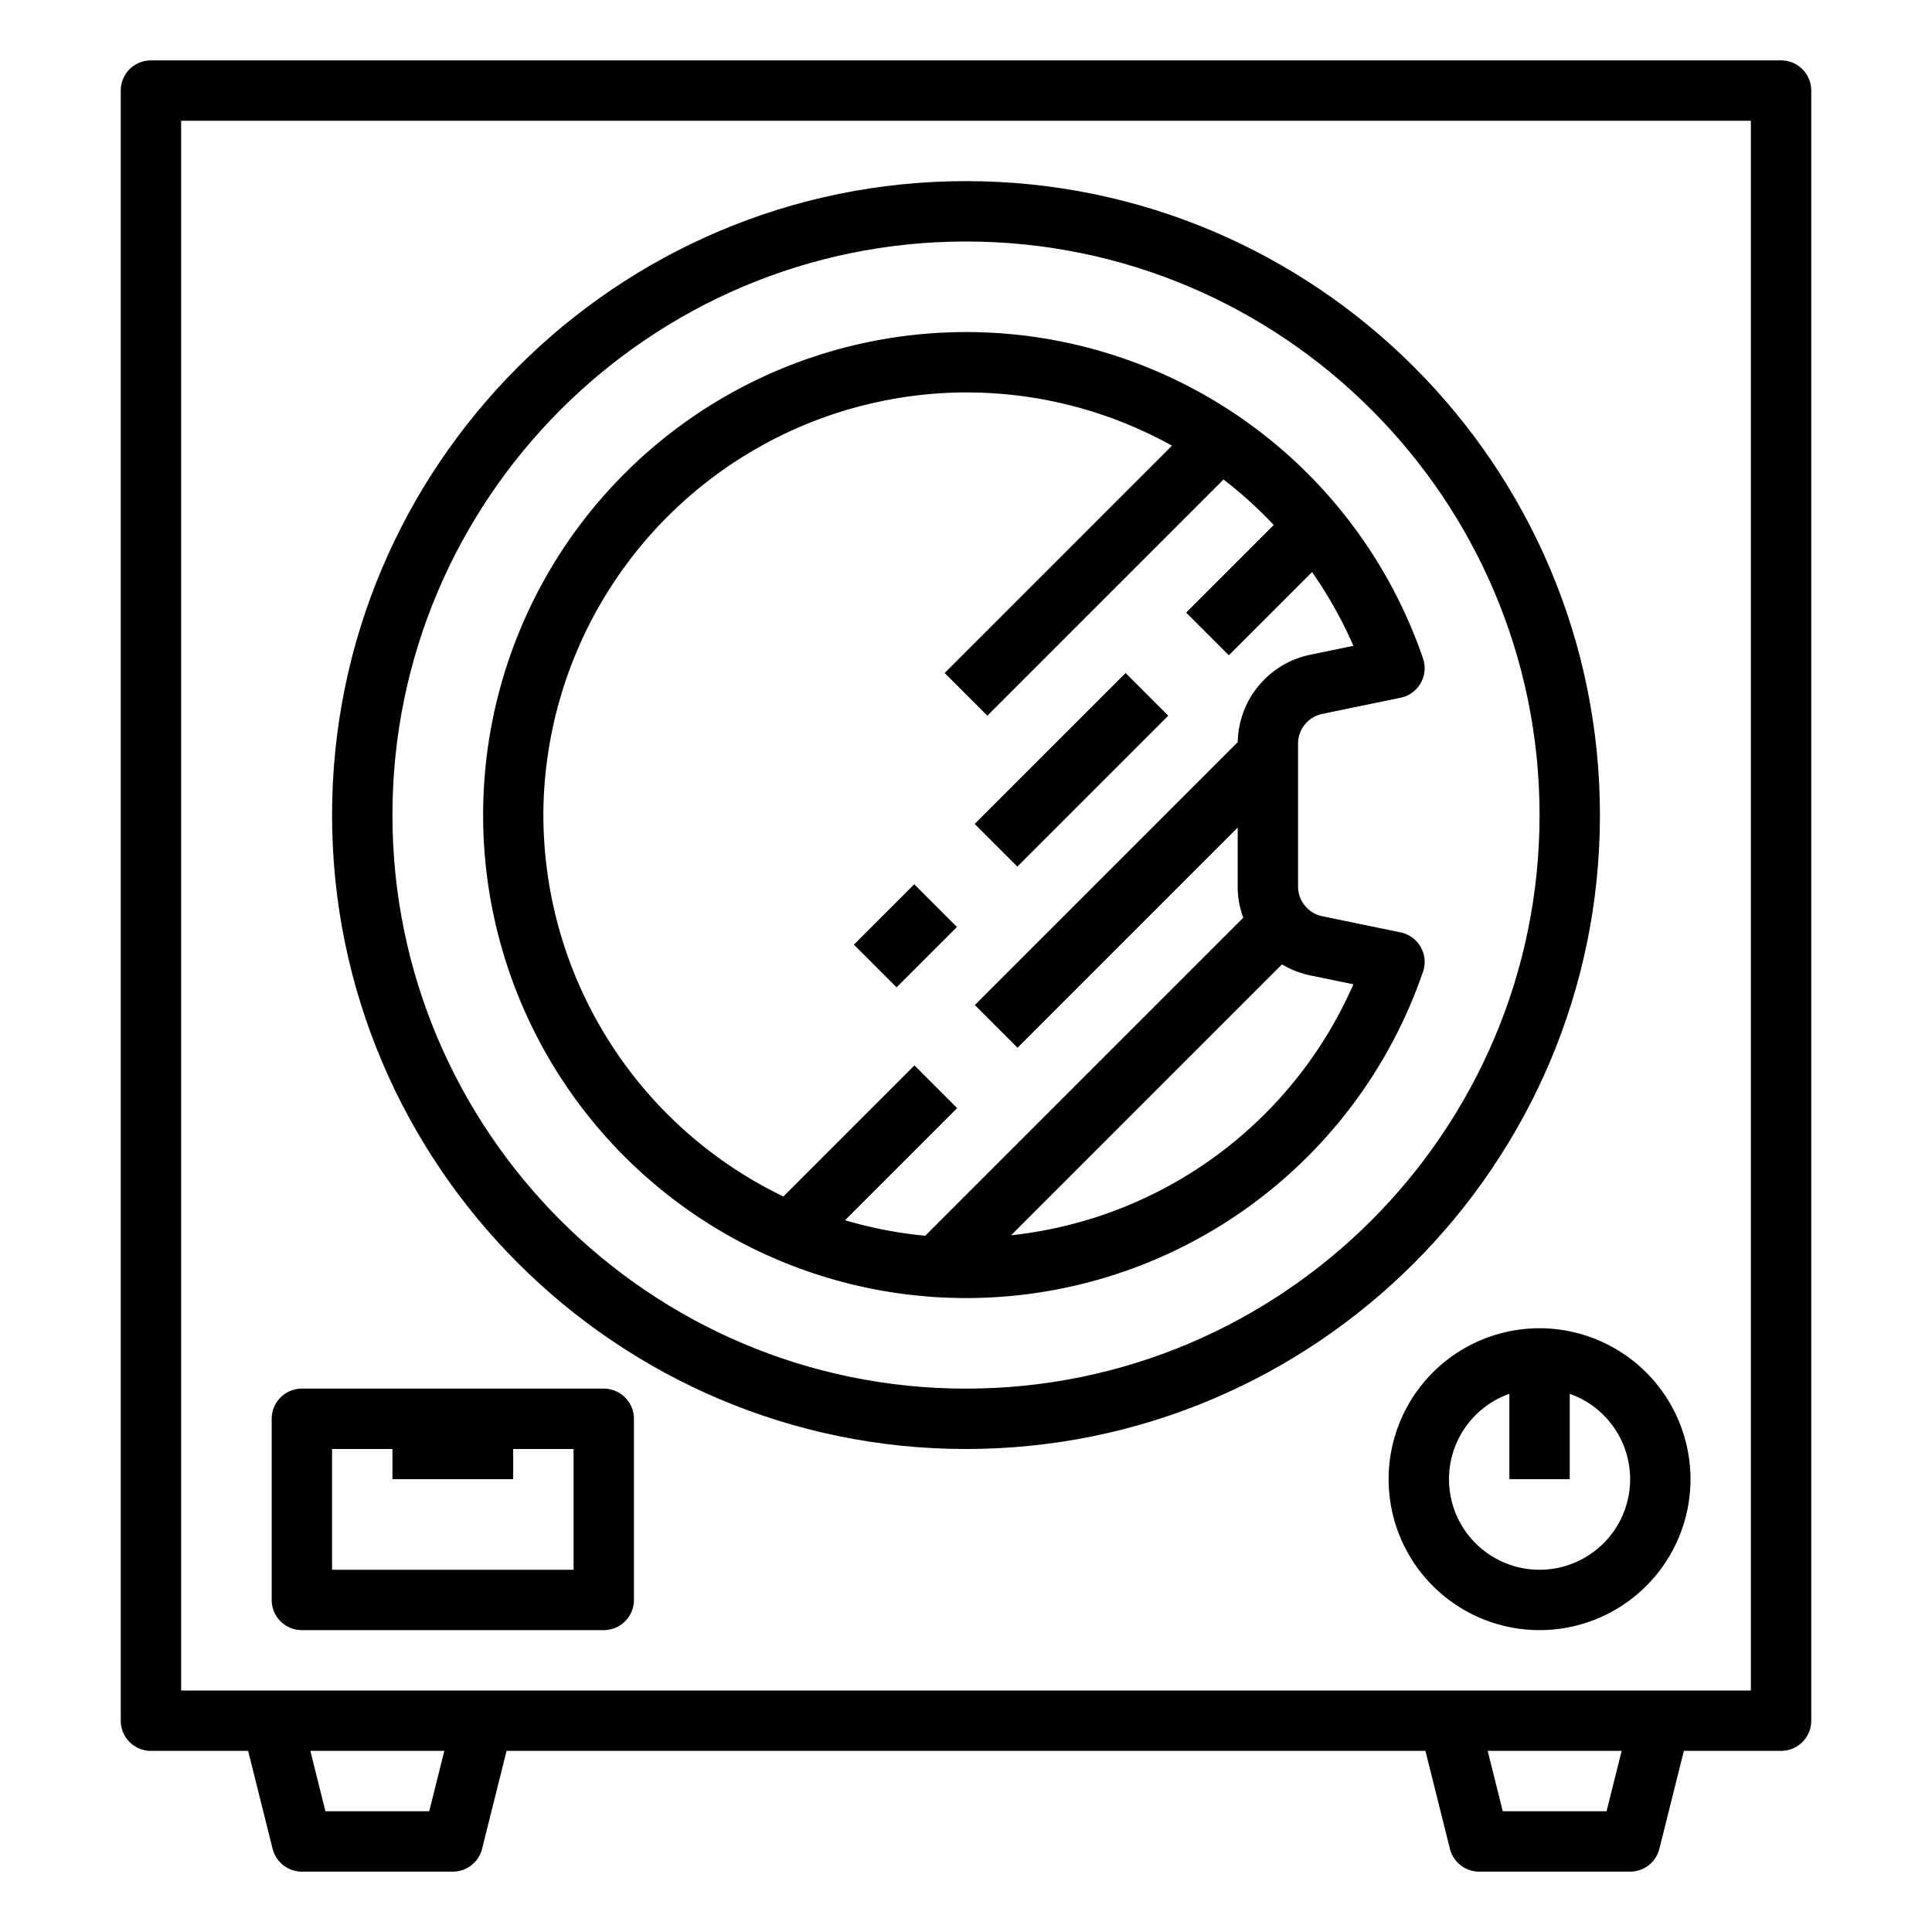
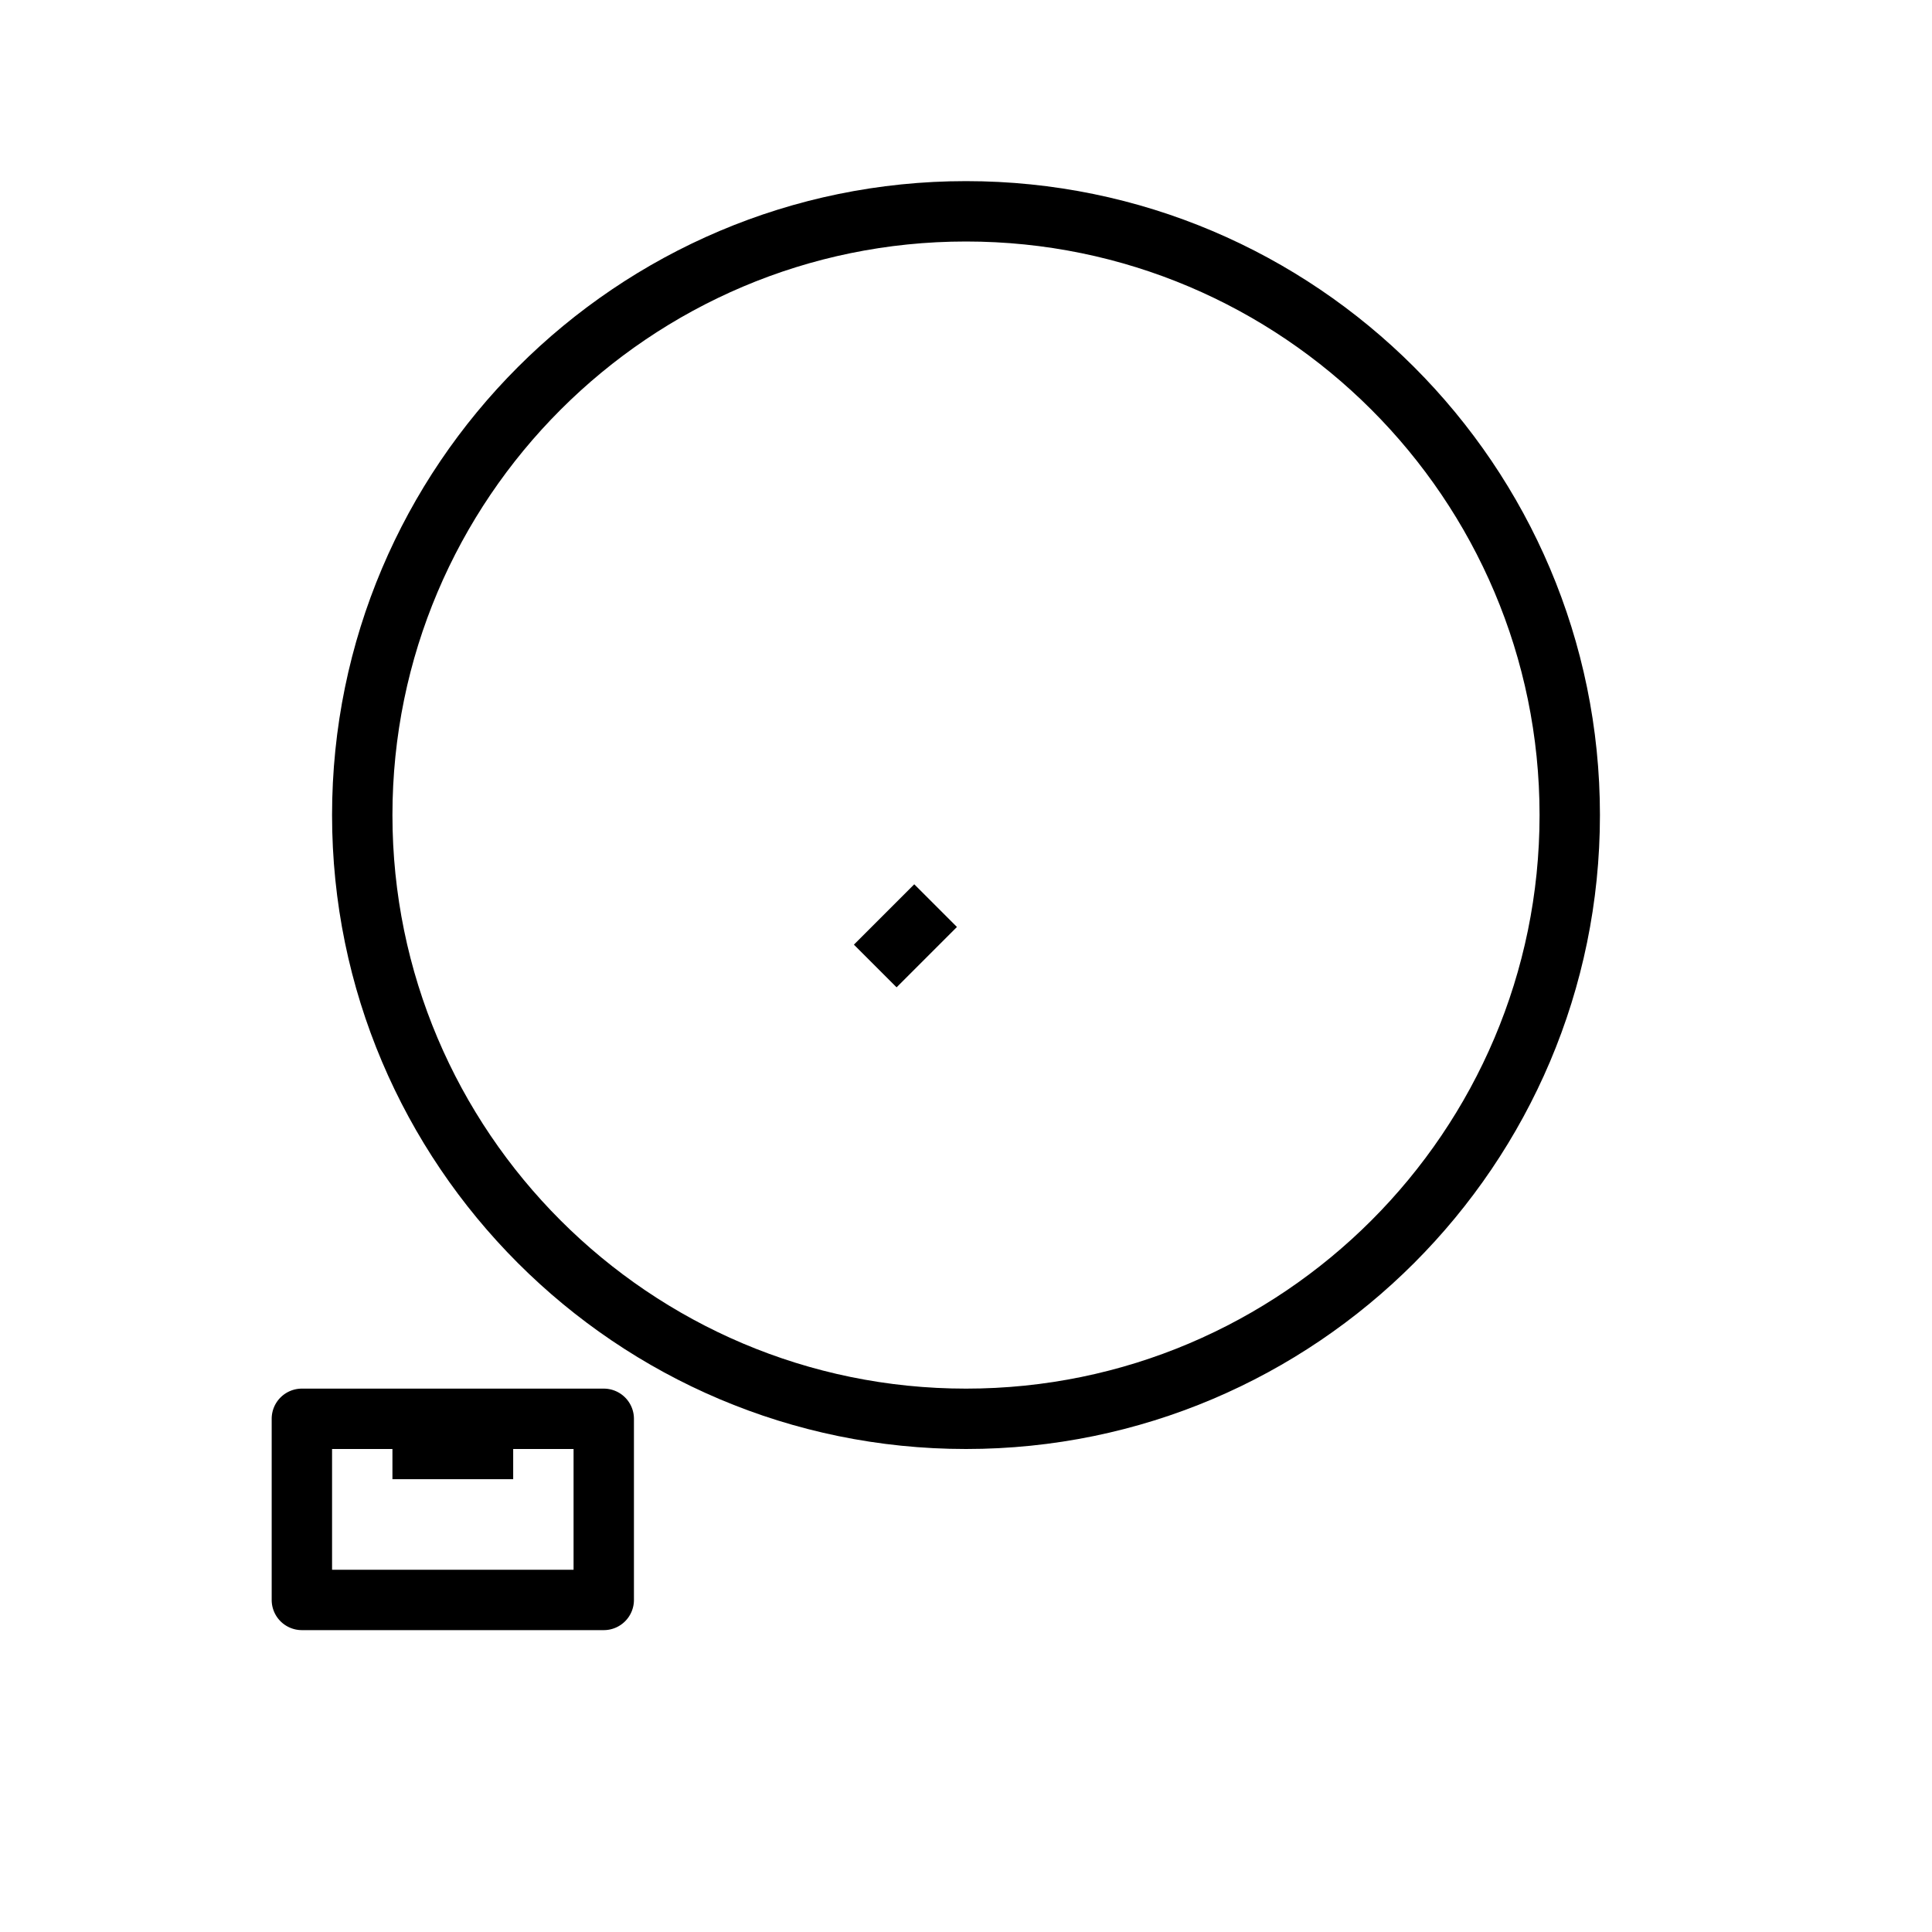
<svg xmlns="http://www.w3.org/2000/svg" id="outline" height="512" viewBox="0 0 512 512" width="512">
-   <path d="m32 24v432a8 8 0 0 0 8 8h25.754l6.485 25.94a8.001 8.001 0 0 0 7.761 6.06h40a8.001 8.001 0 0 0 7.761-6.06l6.485-25.94h243.507l6.485 25.94a8.001 8.001 0 0 0 7.761 6.06h40a8.001 8.001 0 0 0 7.761-6.06l6.485-25.94h25.754a8 8 0 0 0 8-8v-432a8 8 0 0 0 -8-8h-432a8 8 0 0 0 -8 8zm81.754 456h-27.508l-4-16h35.508zm312 0h-27.508l-4-16h35.508zm-377.754-448h416v416h-416z" />
-   <path d="m371.159 247.089-20.776-4.289a8.03 8.03 0 0 1 -6.383-7.834v-37.931a8.031 8.031 0 0 1 6.383-7.835l20.776-4.289a8 8 0 0 0 5.951-10.429 128 128 0 1 0 0 83.035 8 8 0 0 0 -5.95-10.429zm-227.148-32.689a112.371 112.371 0 0 1 109.61-110.375c.795-.016 1.583-.024 2.375-.024a112.079 112.079 0 0 1 54.585 14.106l-60.238 60.238 11.313 11.313 62.582-62.582a111.428 111.428 0 0 1 13.317 12.056l-23.212 23.212 11.313 11.313 22.048-22.048a112.067 112.067 0 0 1 10.962 19.544l-11.519 2.377a24.086 24.086 0 0 0 -19.132 23.141l-69.673 69.673 11.313 11.313 58.343-58.343v15.652a23.776 23.776 0 0 0 1.478 8.243l-84.278 84.278a111.712 111.712 0 0 1 -21.255-4.118l29.712-29.712-11.313-11.313-34.734 34.734a112.322 112.322 0 0 1 -63.598-102.677zm123.948 112.955 71.783-71.783a23.763 23.763 0 0 0 7.407 2.897l11.515 2.377a112.029 112.029 0 0 1 -90.704 66.509z" />
  <path d="m424 216c0-92.636-75.364-168-168-168s-168 75.364-168 168 75.364 168 168 168 168-75.364 168-168zm-168 152c-83.813 0-152-68.187-152-152s68.187-152 152-152 152 68.187 152 152-68.187 152-152 152z" />
-   <path d="m255.716 196h56.569v16h-56.569z" transform="matrix(.707 -.707 .707 .707 -61.068 260.569)" />
  <path d="m228.686 240h22.627v16h-22.627z" transform="matrix(.707 -.707 .707 .707 -105.068 242.343)" />
  <path d="m160 368h-80a8 8 0 0 0 -8 8v48a8 8 0 0 0 8 8h80a8 8 0 0 0 8-8v-48a8 8 0 0 0 -8-8zm-8 48h-64v-32h16v8h32v-8h16z" />
-   <path d="m408 352a40 40 0 1 0 40 40 40.045 40.045 0 0 0 -40-40zm0 64a23.998 23.998 0 0 1 -8-46.624v22.624h16v-22.624a23.998 23.998 0 0 1 -8 46.624z" />
</svg>